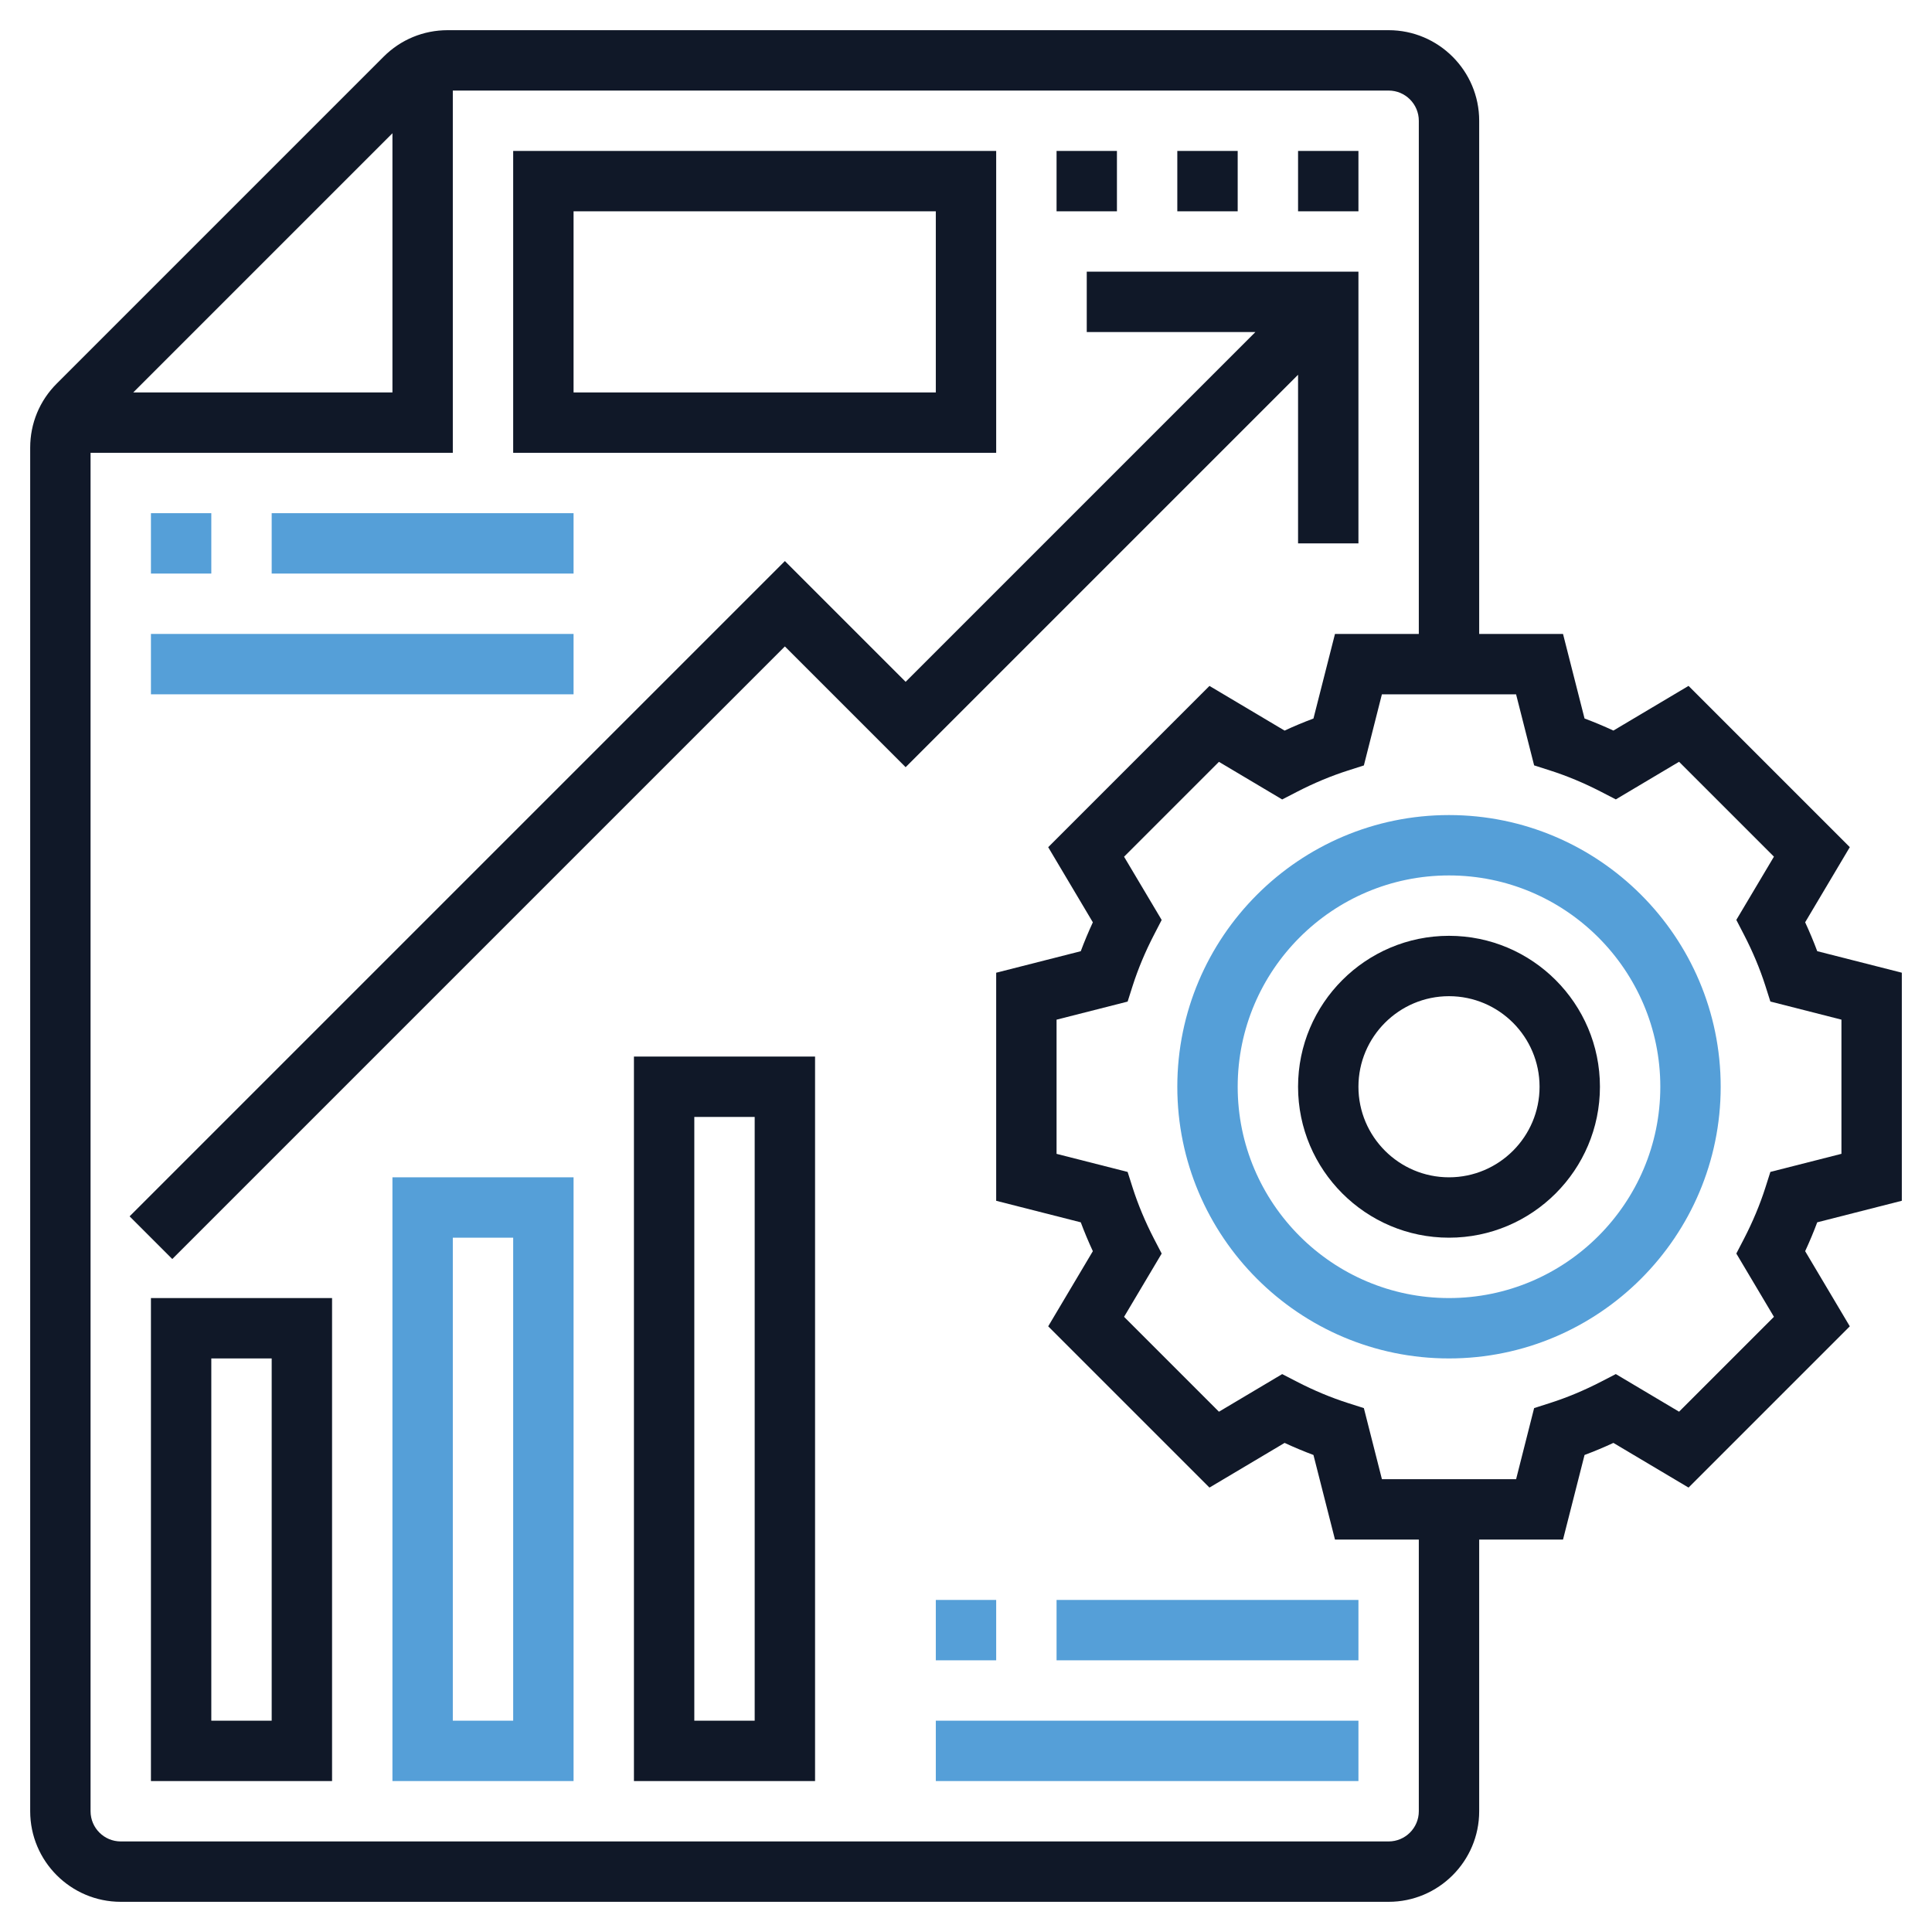
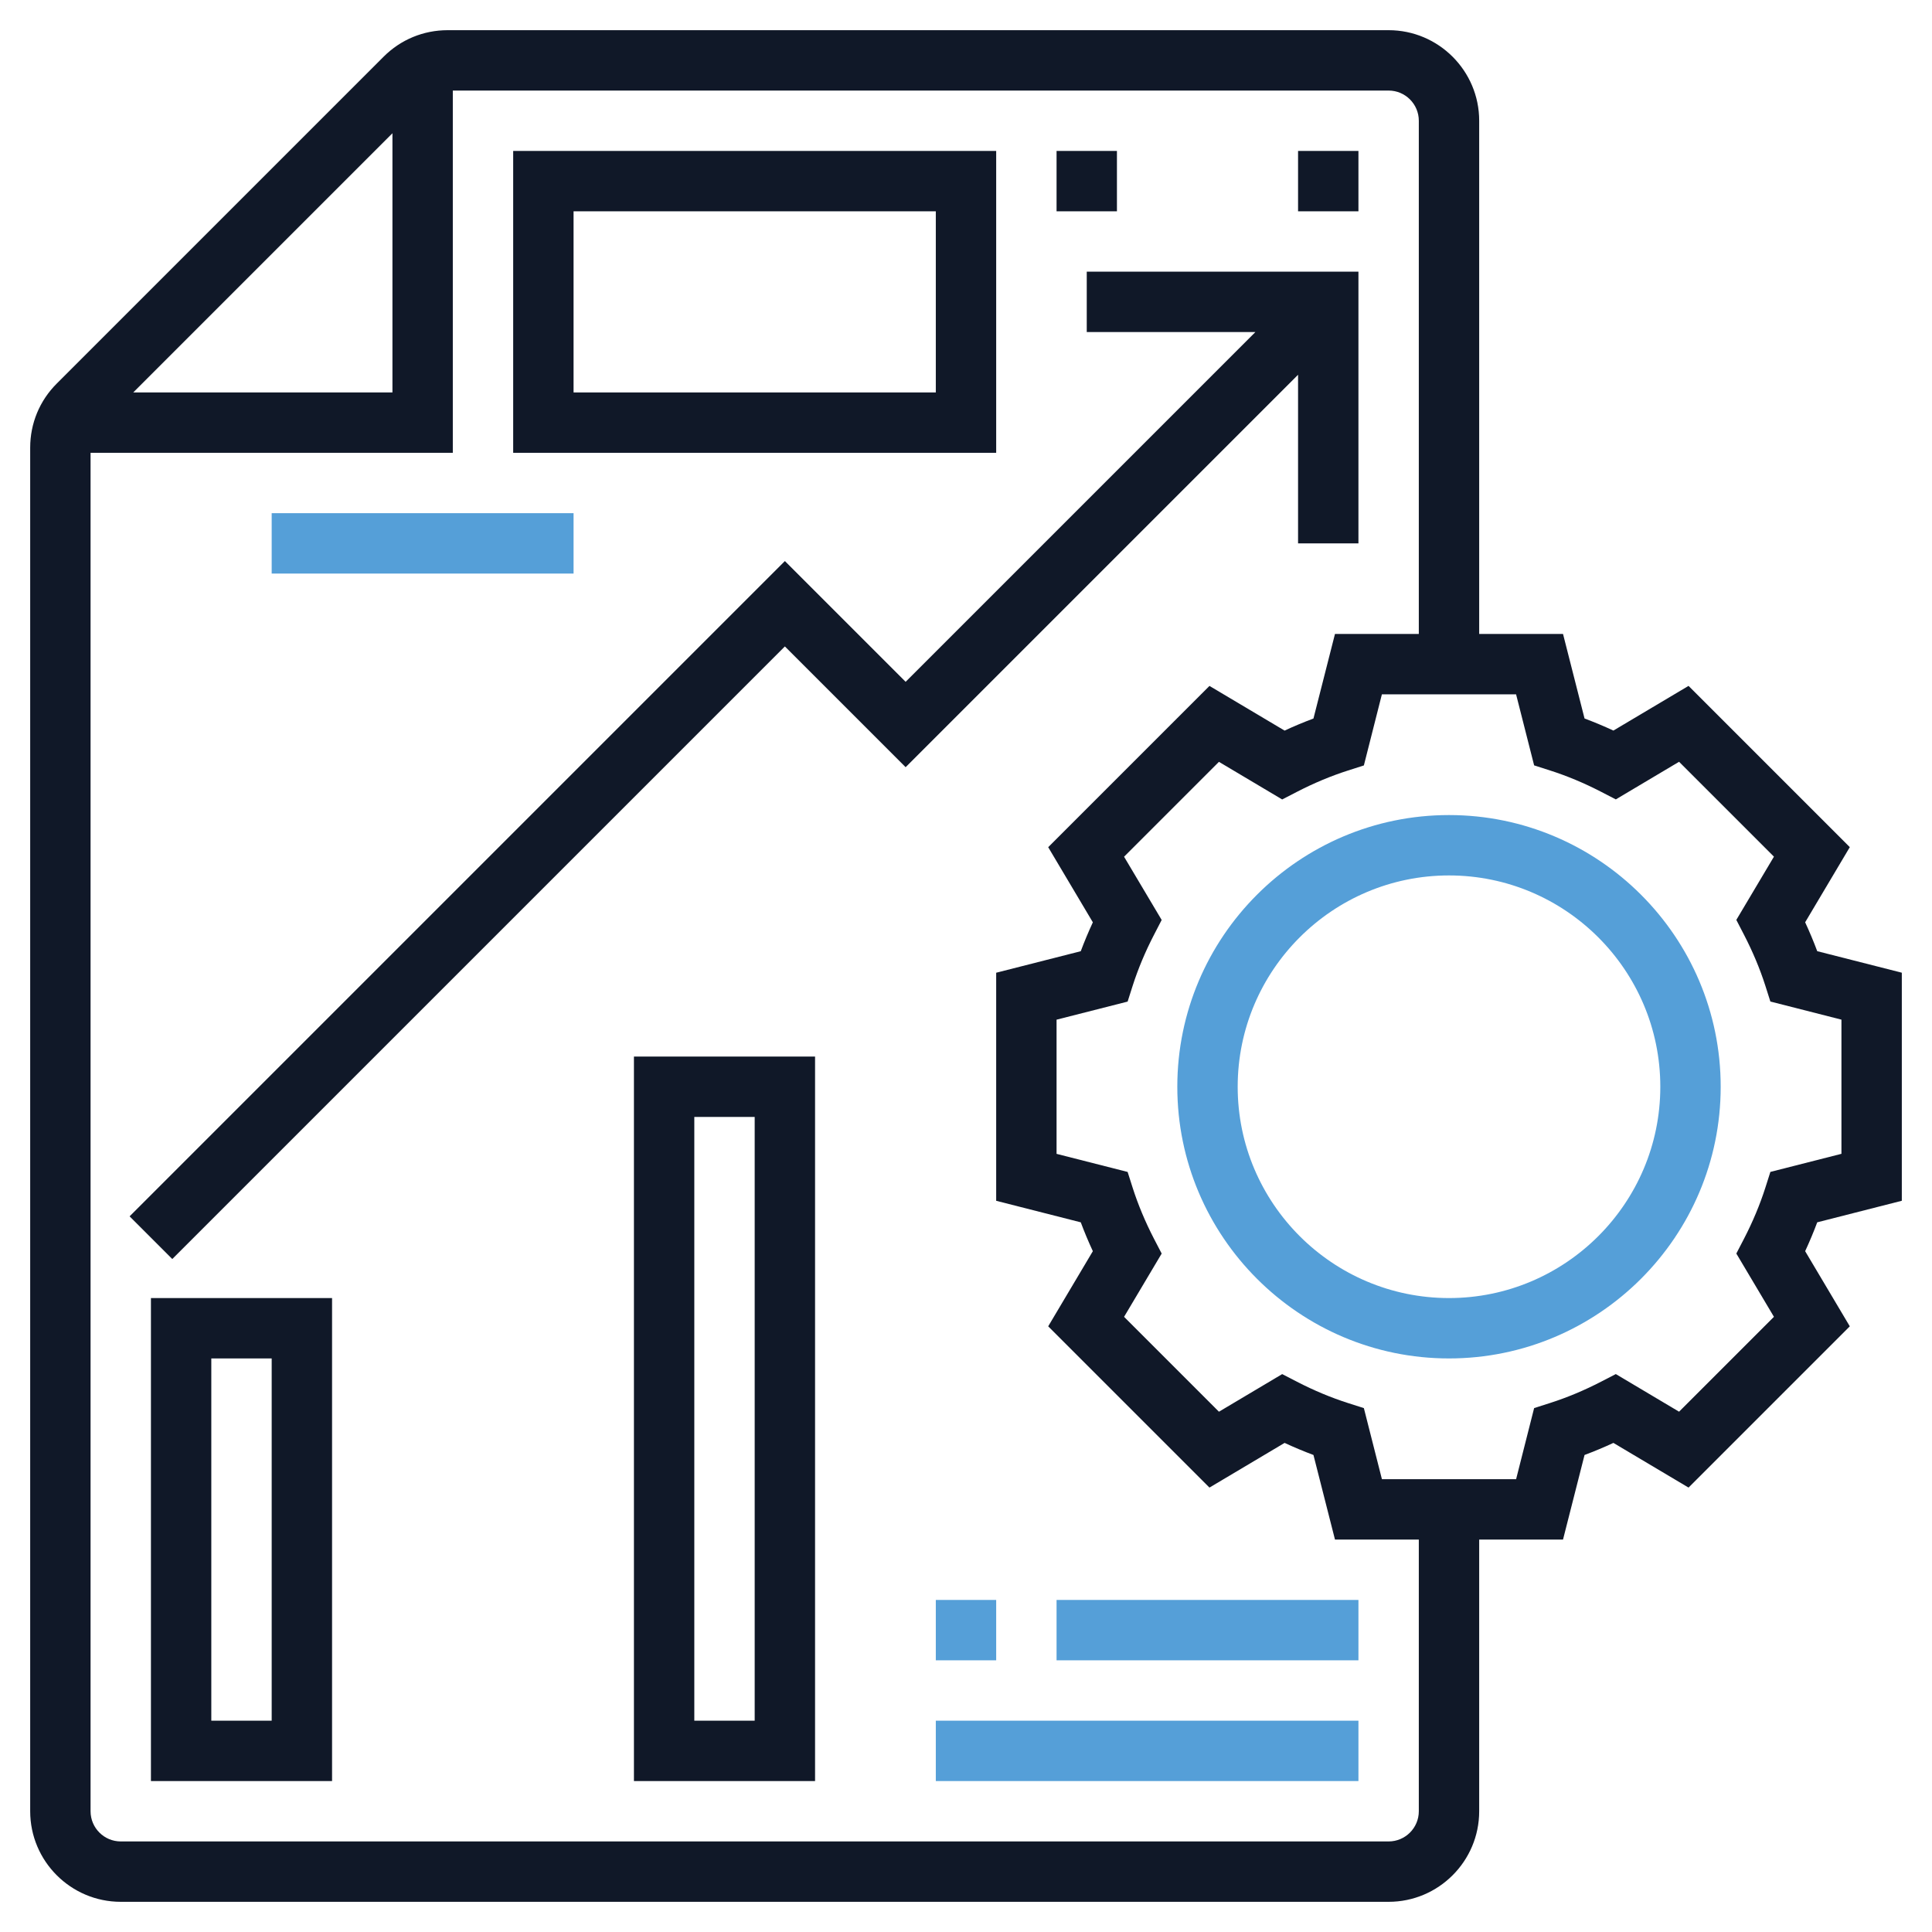
<svg xmlns="http://www.w3.org/2000/svg" width="512" height="512" viewBox="0 0 512 512" fill="none">
  <path d="M504 318.216V257.776L481.584 252.072C480.632 249.52 479.56 246.96 478.384 244.416L490.216 224.504L447.48 181.768L427.568 193.608C425.032 192.432 422.464 191.36 419.92 190.408L414.216 168H392V32C392 18.768 381.232 8 368 8H118.624C112.216 8 106.184 10.496 101.656 15.032L15.032 101.656C10.496 106.184 8 112.216 8 118.632V480C8 493.232 18.768 504 32 504H368C381.232 504 392 493.232 392 480V408H414.216L419.92 385.584C422.464 384.632 425.032 383.568 427.568 382.384L447.48 394.224L490.216 351.488L478.384 331.576C479.56 329.04 480.632 326.48 481.584 323.928L504 318.216ZM104 35.312V104H35.312L104 35.312ZM376 480C376 484.408 372.416 488 368 488H32C27.584 488 24 484.408 24 480V120H120V24H368C372.416 24 376 27.592 376 32V168H353.784L348.08 190.416C345.536 191.368 342.968 192.432 340.432 193.616L320.52 181.776L277.784 224.512L289.616 244.424C288.44 246.968 287.368 249.52 286.416 252.08L264 257.784V318.224L286.416 323.928C287.368 326.48 288.44 329.04 289.616 331.576L277.784 351.488L320.52 394.224L340.432 382.384C342.968 383.56 345.536 384.632 348.08 385.584L353.784 408H376V480ZM470.112 348.968L444.968 374.112L428.208 364.144L424.272 366.176C419.792 368.488 415.264 370.376 410.784 371.808L406.56 373.16L401.784 392H366.224L361.44 373.168L357.216 371.816C352.736 370.384 348.208 368.496 343.728 366.184L339.792 364.152L323.032 374.12L297.888 348.976L307.856 332.208L305.808 328.264C303.504 323.8 301.608 319.272 300.176 314.8L298.832 310.576L280 305.784V270.224L298.832 265.432L300.176 261.208C301.608 256.744 303.504 252.208 305.816 247.744L307.856 243.8L297.888 227.04L323.032 201.896L339.792 211.864L343.728 209.832C348.208 207.52 352.736 205.632 357.216 204.2L361.44 202.848L366.216 184H401.776L406.56 202.832L410.784 204.184C415.264 205.616 419.792 207.504 424.272 209.816L428.208 211.848L444.968 201.88L470.112 227.024L460.144 243.784L462.184 247.728C464.496 252.2 466.392 256.728 467.824 261.192L469.168 265.416L488 270.216V305.776L469.168 310.568L467.824 314.792C466.392 319.264 464.496 323.792 462.192 328.256L460.144 332.2L470.112 348.968Z" fill="#101828" />
  <path d="M384 216C344.296 216 312 248.304 312 288C312 327.696 344.296 360 384 360C423.704 360 456 327.696 456 288C456 248.304 423.704 216 384 216ZM384 344C353.128 344 328 318.88 328 288C328 257.12 353.128 232 384 232C414.872 232 440 257.12 440 288C440 318.88 414.872 344 384 344Z" fill="#559FD8" />
-   <path d="M384 248C361.944 248 344 265.944 344 288C344 310.056 361.944 328 384 328C406.056 328 424 310.056 424 288C424 265.944 406.056 248 384 248ZM384 312C370.768 312 360 301.232 360 288C360 274.768 370.768 264 384 264C397.232 264 408 274.768 408 288C408 301.232 397.232 312 384 312Z" fill="#101828" />
  <path d="M344 144H360V72H288V88H332.688L240 180.688L208 148.688L34.344 322.344L45.656 333.656L208 171.312L240 203.312L344 99.312V144Z" fill="#101828" />
  <path d="M40 472H88V344H40V472ZM56 360H72V456H56V360Z" fill="#101828" />
-   <path d="M104 472H152V312H104V472ZM120 328H136V456H120V328Z" fill="#559FD8" />
  <path d="M168 472H216V280H168V472ZM184 296H200V456H184V296Z" fill="#101828" />
  <path d="M264 40H136V120H264V40ZM248 104H152V56H248V104Z" fill="#101828" />
-   <path d="M40 136H56V152H40V136Z" fill="#559FD8" />
  <path d="M72 136H152V152H72V136Z" fill="#559FD8" />
-   <path d="M40 168H152V184H40V168Z" fill="#559FD8" />
+   <path d="M40 168H152H40V168Z" fill="#559FD8" />
  <path d="M248 424H264V440H248V424Z" fill="#559FD8" />
  <path d="M280 424H360V440H280V424Z" fill="#559FD8" />
  <path d="M248 456H360V472H248V456Z" fill="#559FD8" />
-   <path d="M312 40H328V56H312V40Z" fill="#101828" />
  <path d="M280 40H296V56H280V40Z" fill="#101828" />
  <path d="M344 40H360V56H344V40Z" fill="#101828" />
</svg>